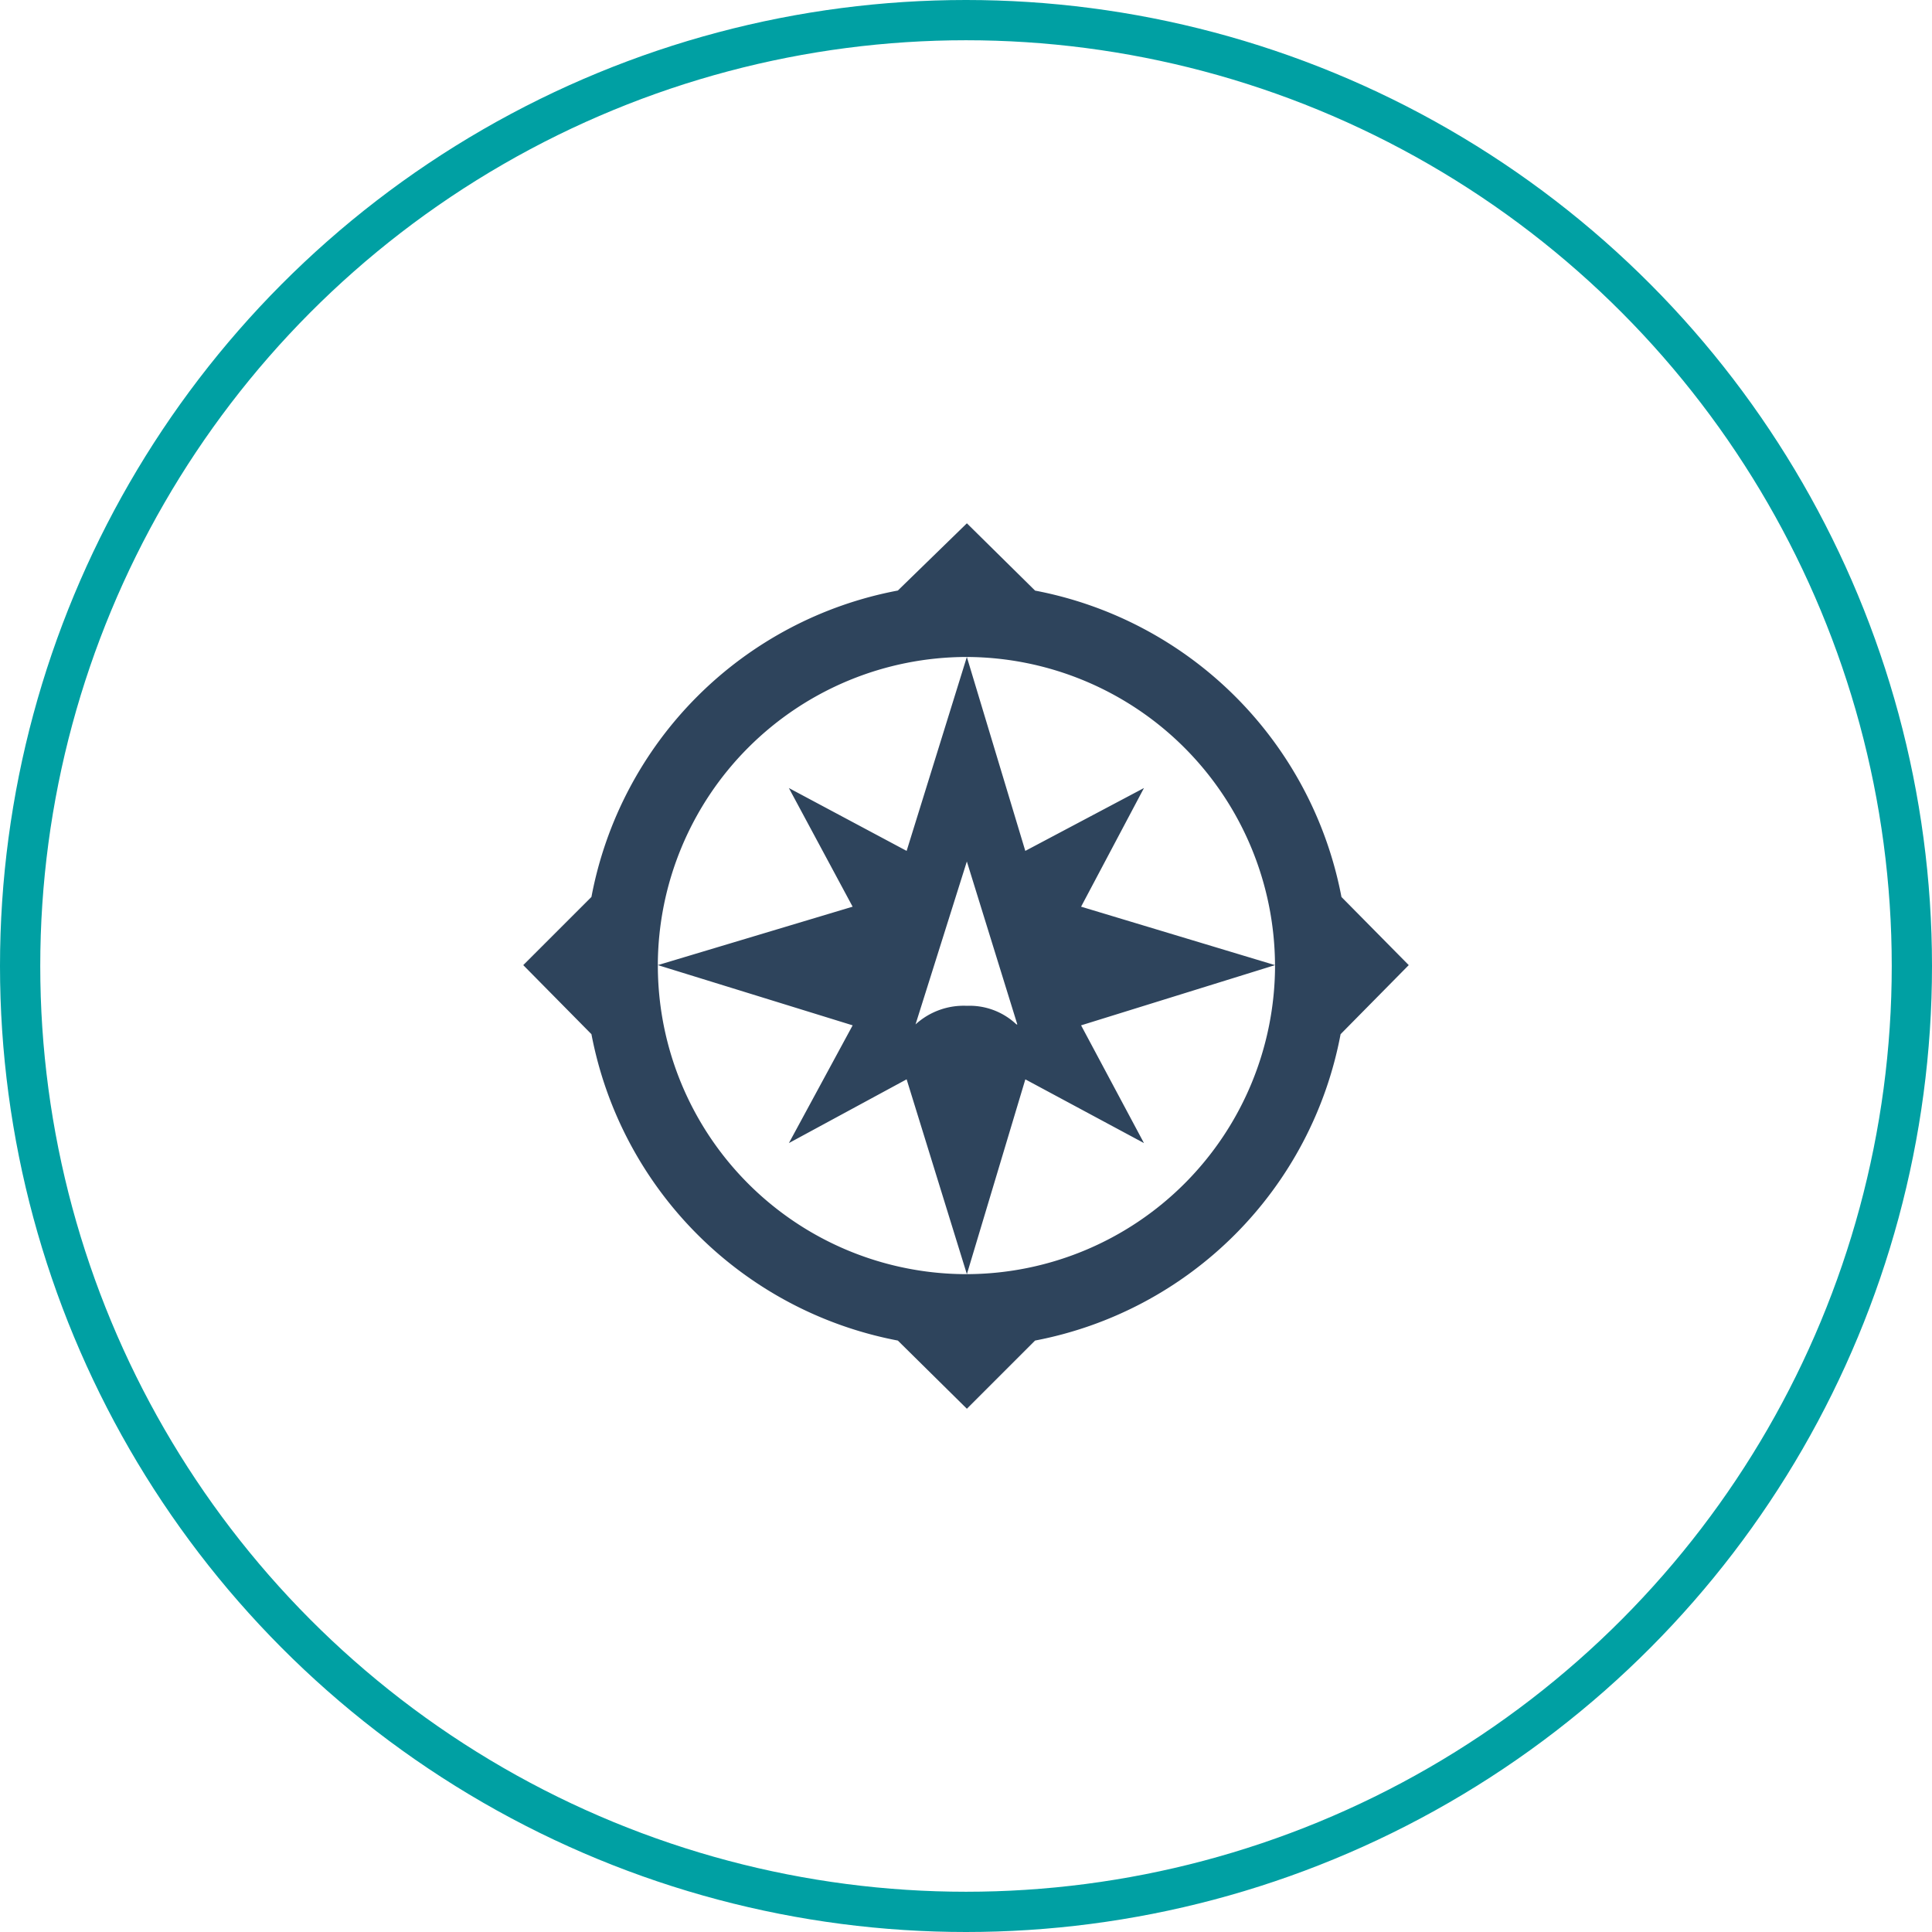
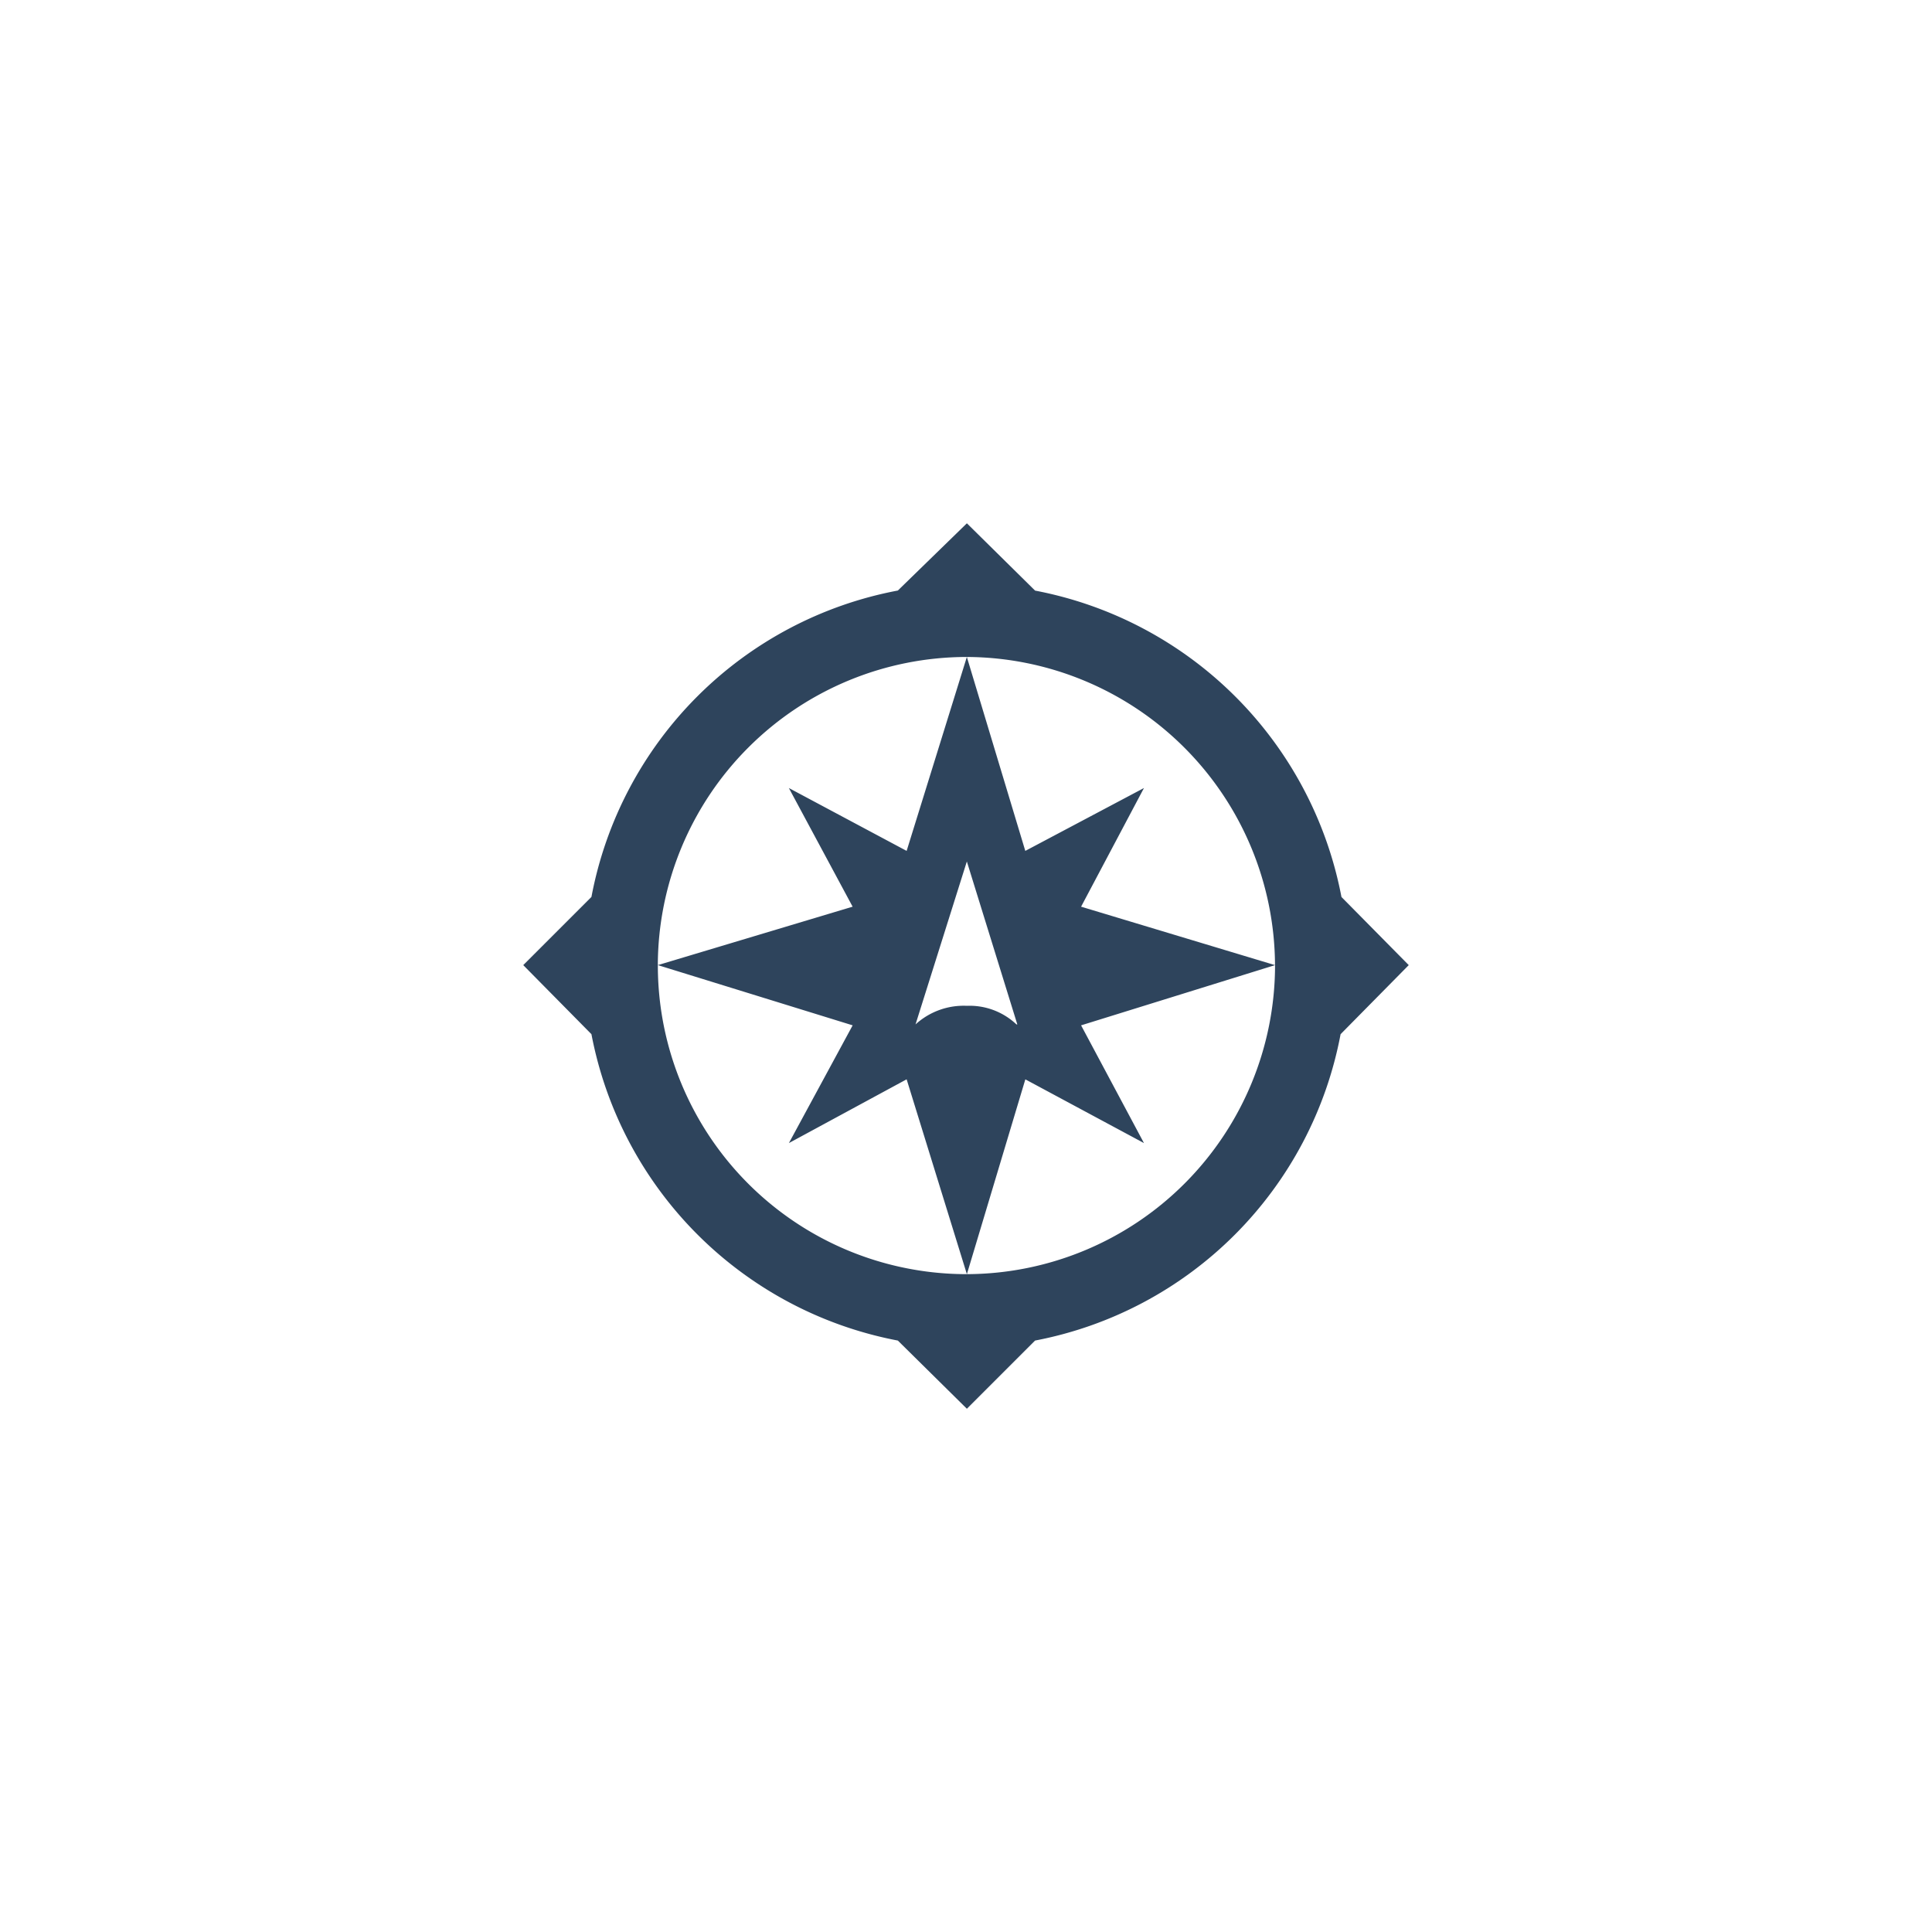
<svg xmlns="http://www.w3.org/2000/svg" width="192" height="192" viewBox="0 0 192 192">
  <defs>
    <style>
            .cls-1,.cls-4{fill:none}.cls-1{stroke:#00a0a3;stroke-miterlimit:10;stroke-width:4px}.cls-2{fill:#2e445c}.cls-3{stroke:none}
        </style>
  </defs>
  <g id="Circle-Icon_Smartwork" transform="translate(-541 -232)">
    <g id="Ellipse_198" class="cls-1" data-name="Ellipse 198" transform="translate(541 232)">
      <circle cx="96" cy="96" r="96" class="cls-3" />
-       <circle cx="96" cy="96" r="94" class="cls-4" />
    </g>
    <g id="Smartwork5" transform="translate(-254.493 -25.995)">
      <path id="Smartwork5-2" d="M935.493 353.907l-6.774 6.865a38.185 38.185 0 0 1-30.361 30.446l-6.777 6.777-6.862-6.777a38.285 38.285 0 0 1-30.449-30.446l-6.777-6.865 6.777-6.776a38.178 38.178 0 0 1 30.449-30.449l6.862-6.682 6.777 6.688a38.288 38.288 0 0 1 30.448 30.449zm-49.9-11.351l5.984-19.272a30.72 30.72 0 0 0-30.711 30.624l19.36-5.808-6.336-11.791zm0 22.7l-11.7 6.336 6.336-11.7-19.36-5.985a30.682 30.682 0 0 0 30.711 30.712zm11-5.456l-5.016-16.193-5.1 16.193a7.1 7.1 0 0 1 5.1-1.849 6.776 6.776 0 0 1 4.929 1.849zm6.337-11.7l19.272 5.808a30.76 30.76 0 0 0-30.625-30.624l5.809 19.272 11.793-6.248zm0 11.793l6.249 11.7-11.789-6.333-5.809 19.359a30.721 30.721 0 0 0 30.625-30.712z" class="cls-2" data-name="Smartwork5" />
    </g>
  </g>
</svg>